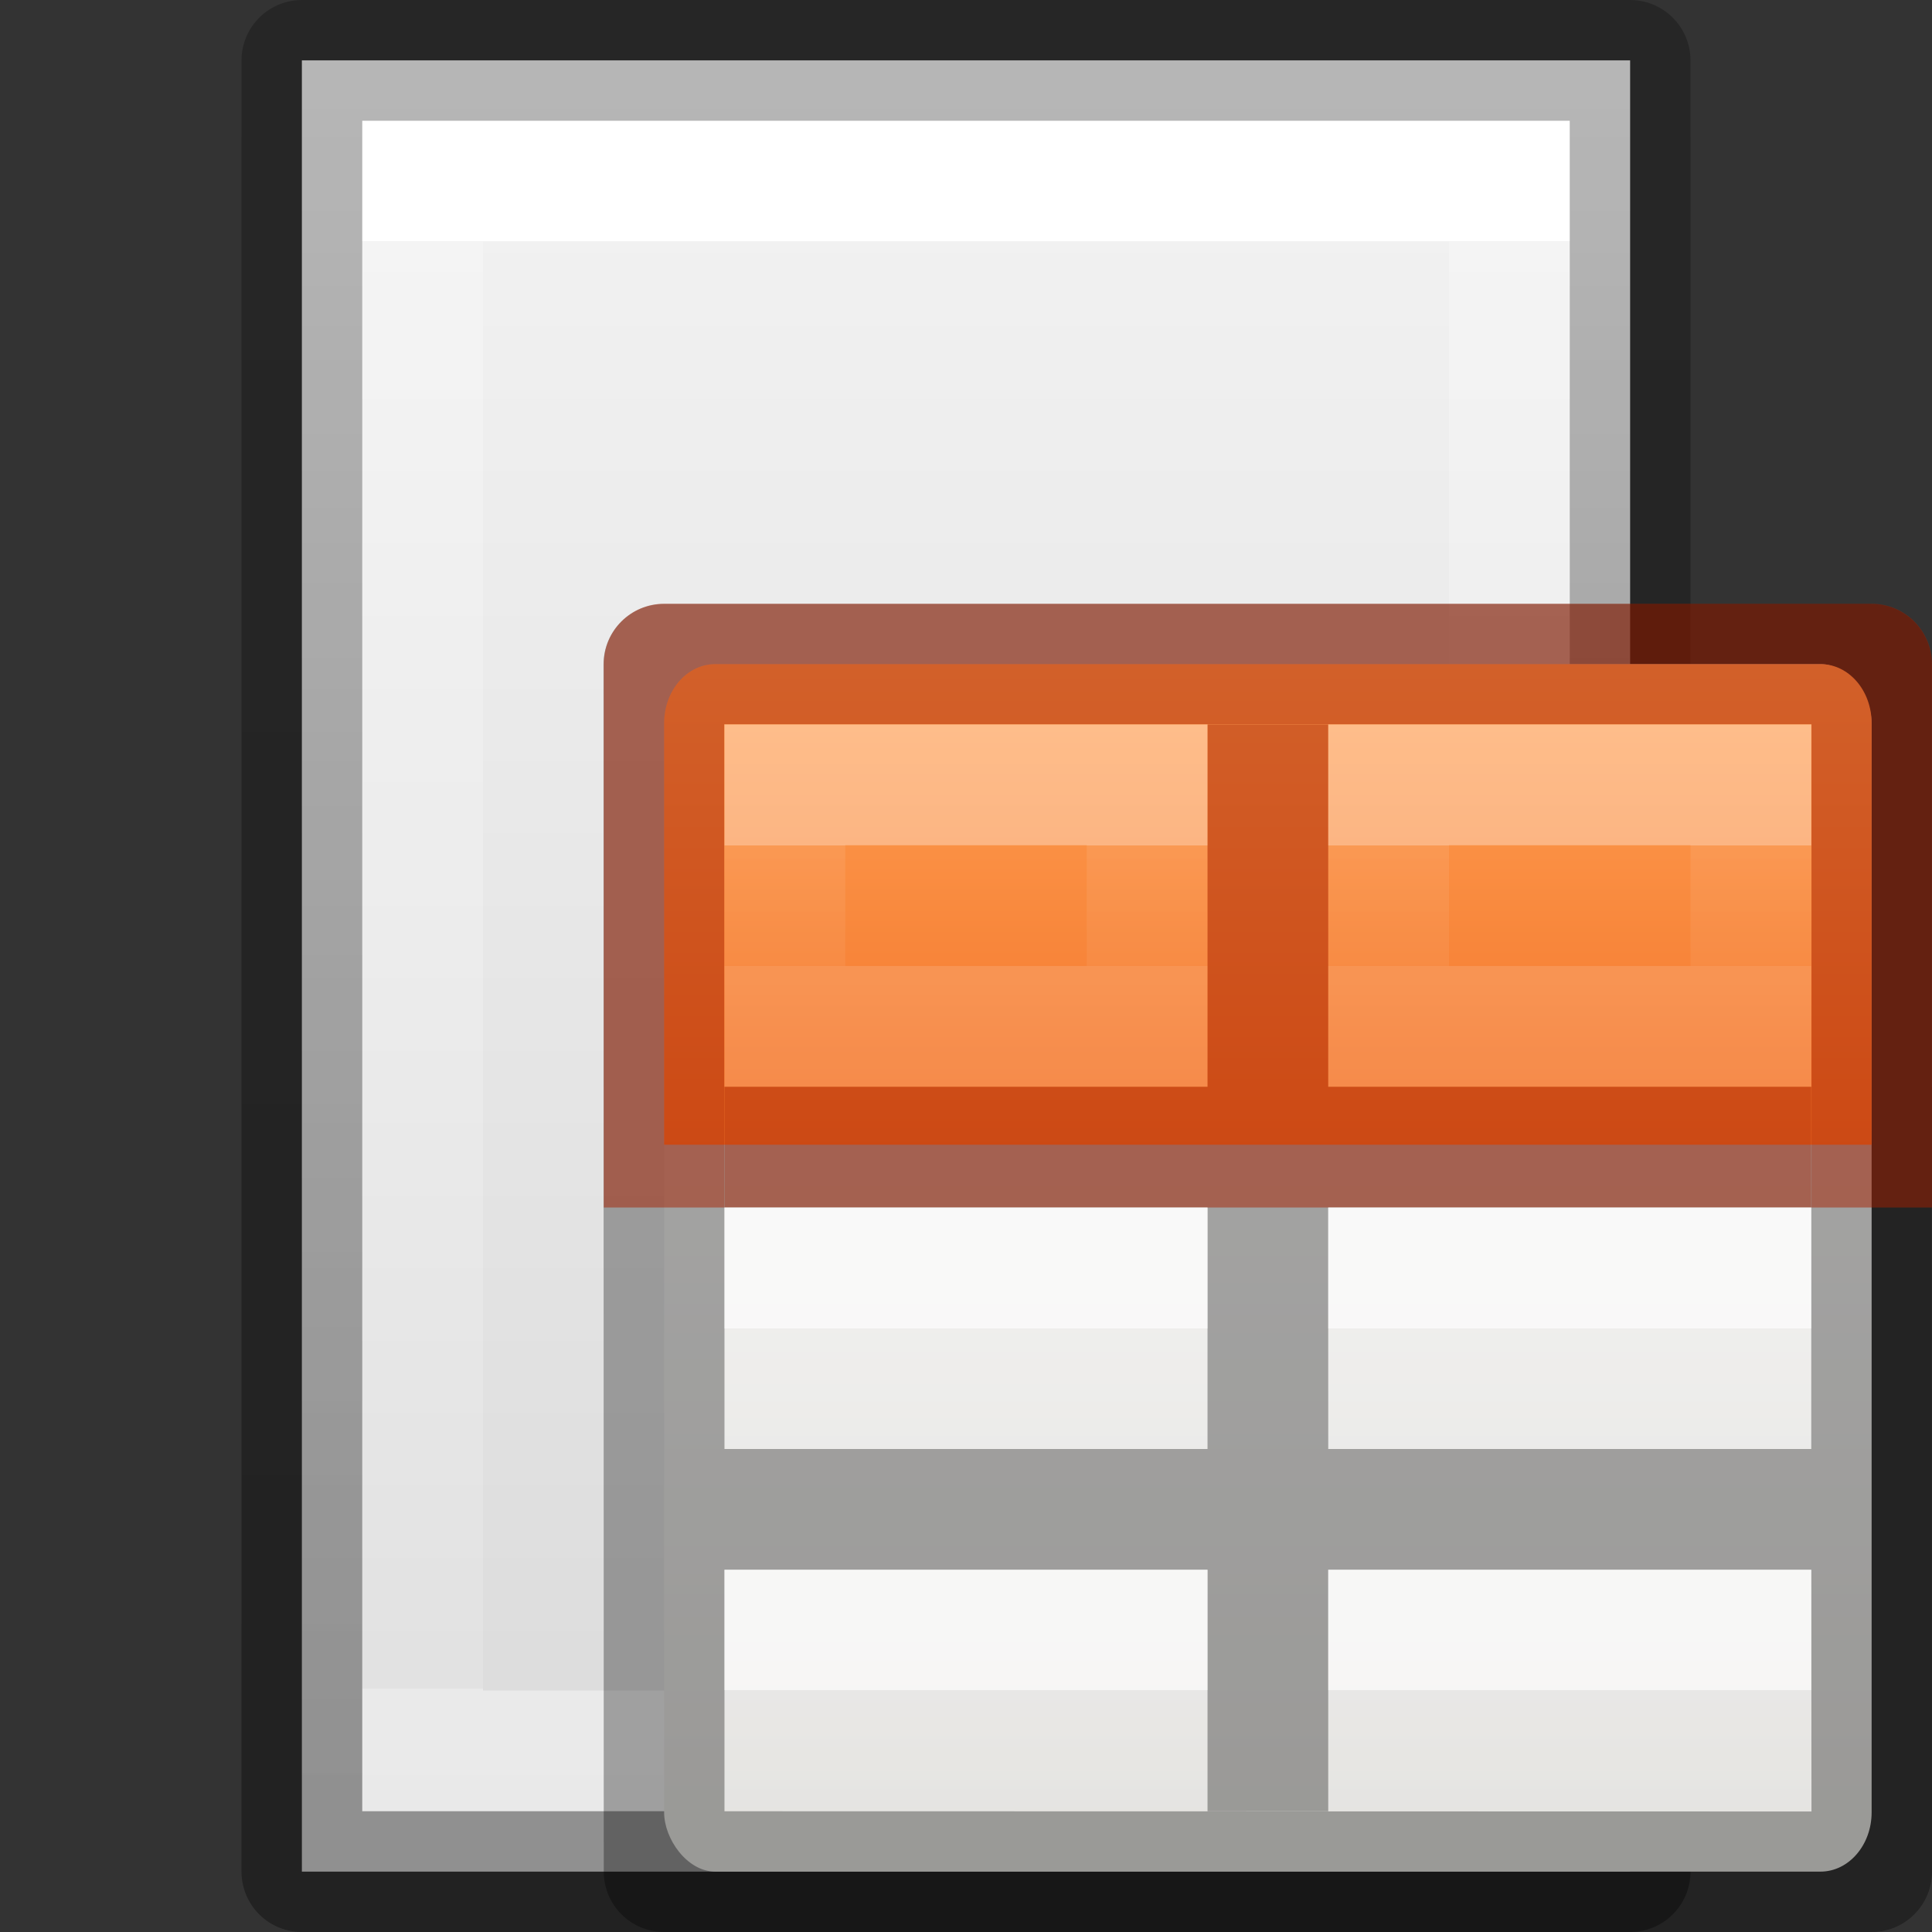
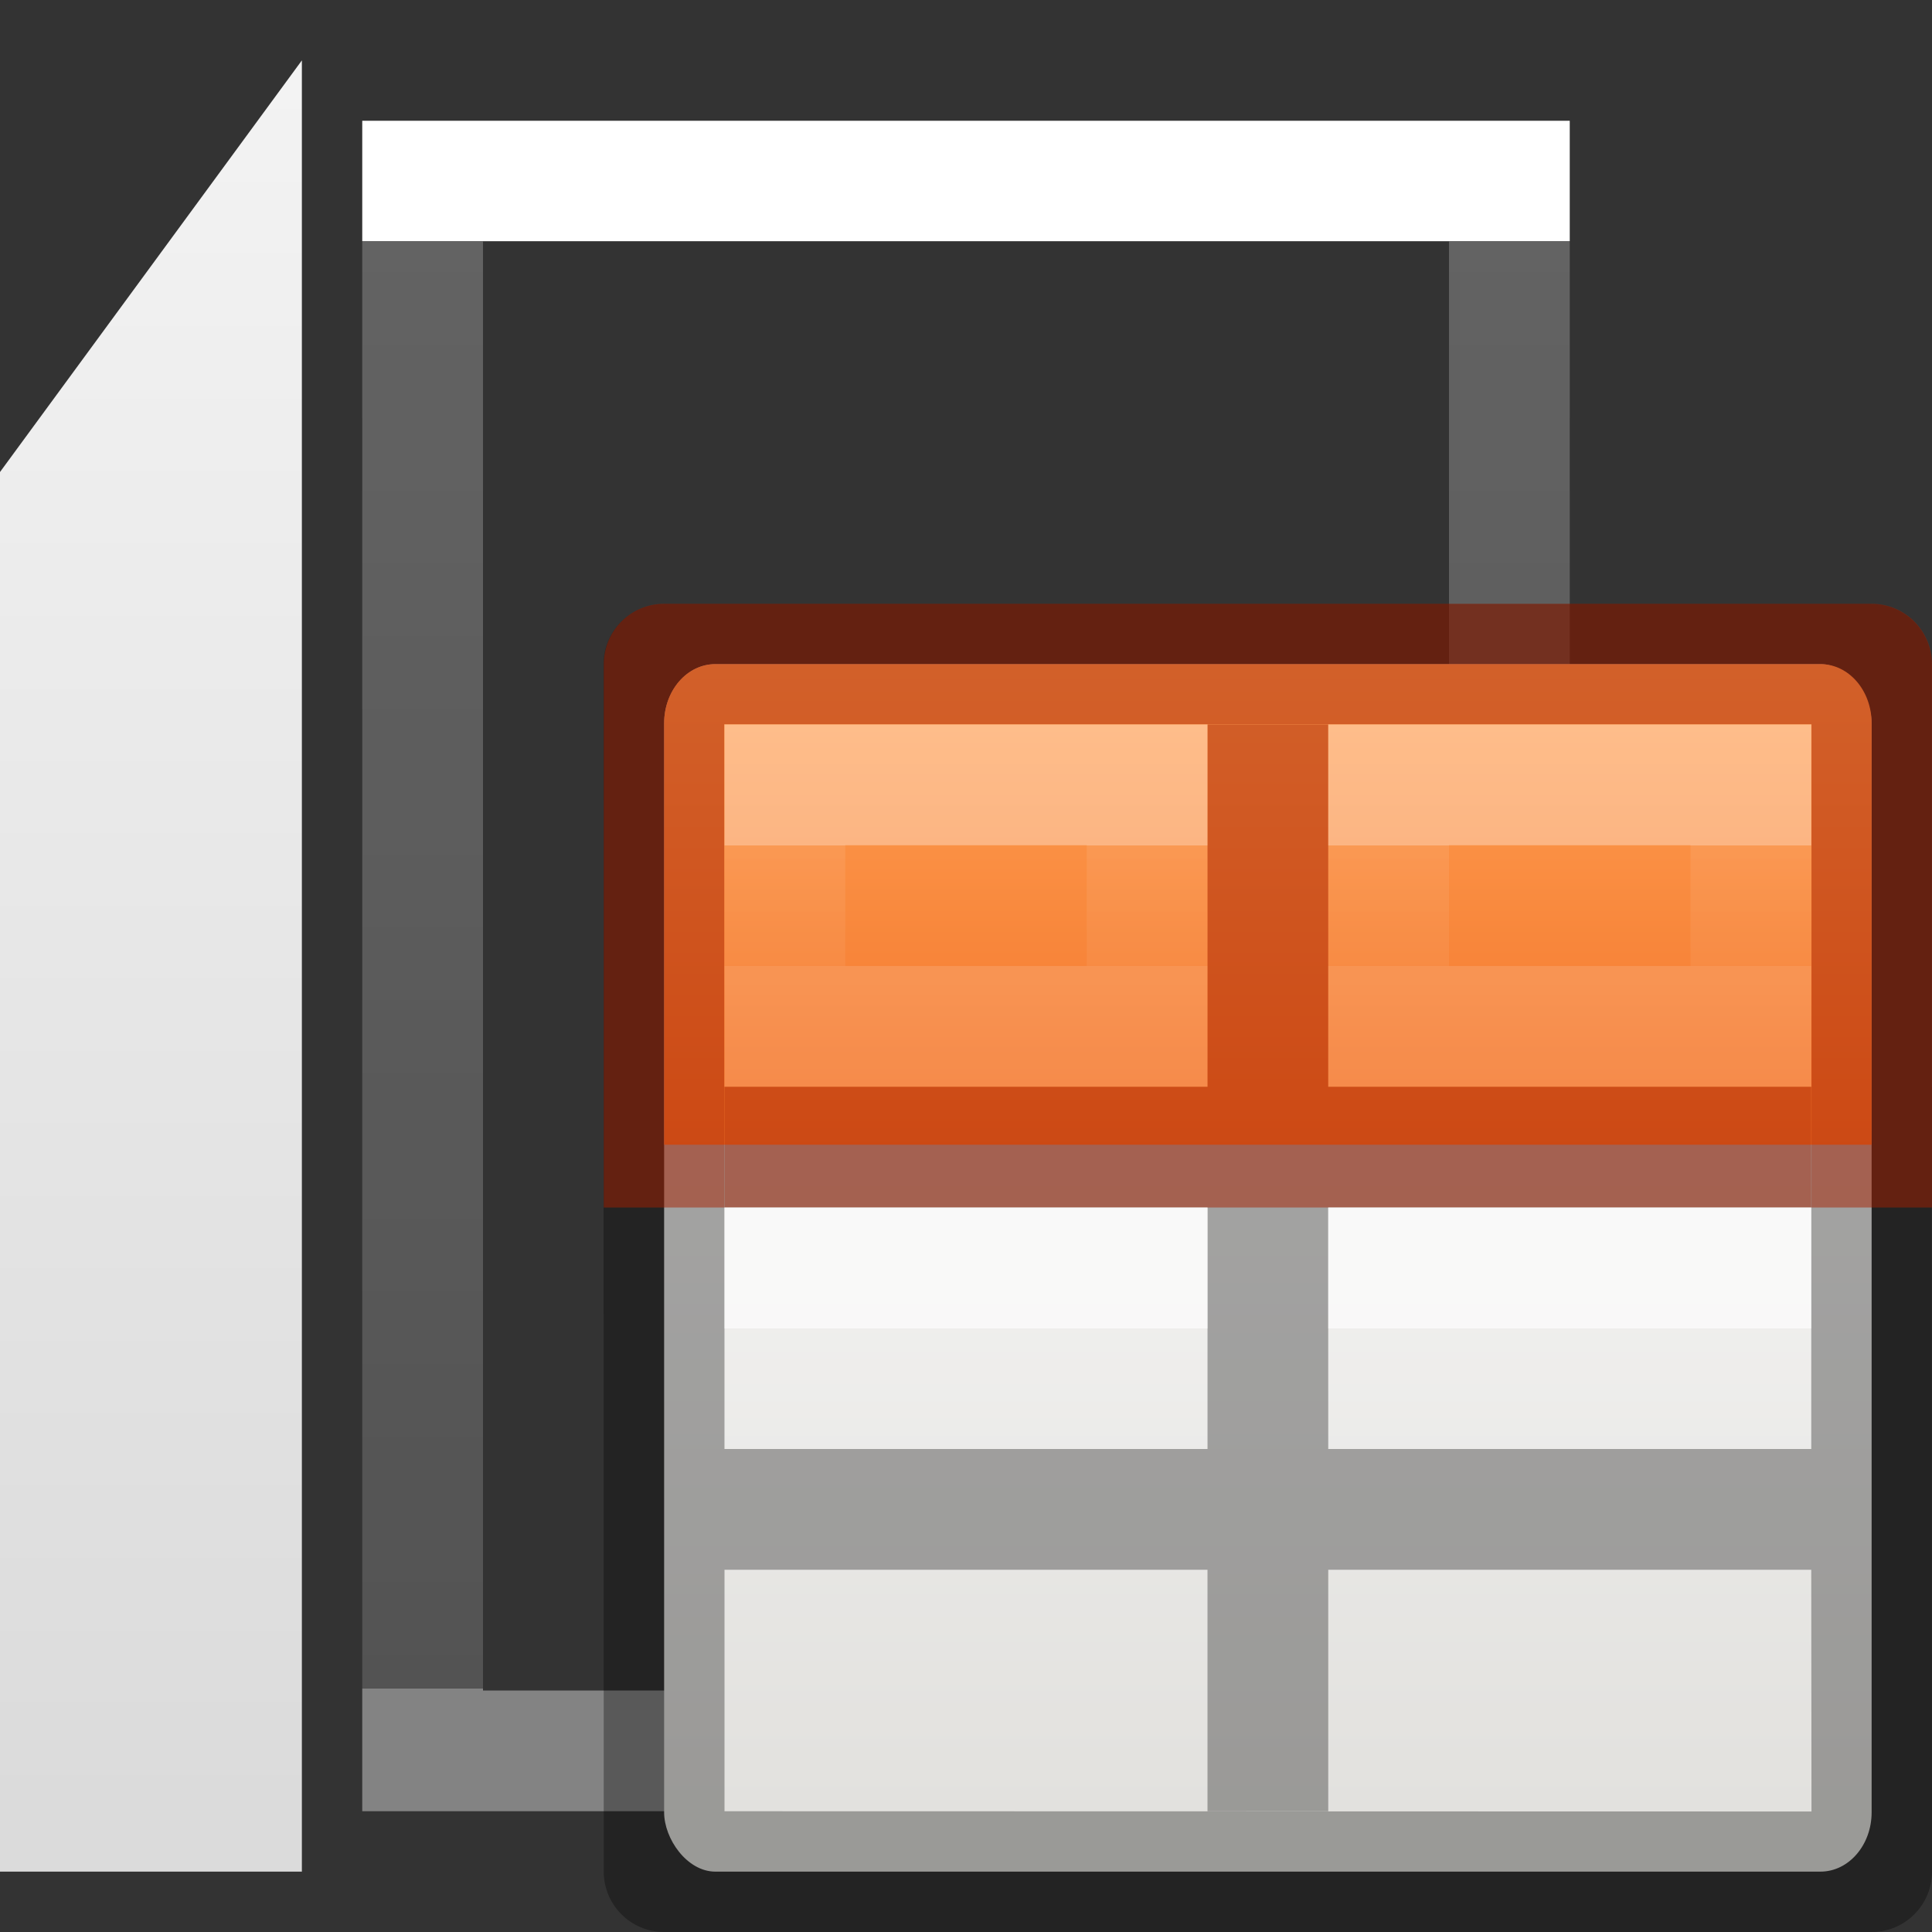
<svg xmlns="http://www.w3.org/2000/svg" xmlns:xlink="http://www.w3.org/1999/xlink" height="16" width="16">
  <rect width="100%" height="100%" fill="#333333" stroke="none" />
  <linearGradient id="a" gradientTransform="matrix(.594 0 0 .6 -19.765 1.467)" gradientUnits="userSpaceOnUse" x1="23.159" x2="23.159" y1="-2.445" y2="14.224">
    <stop offset="0" stop-color="#fafafa" />
    <stop offset="1" stop-color="#e2e1de" />
  </linearGradient>
  <linearGradient id="b" gradientUnits="userSpaceOnUse" x1="6" x2="6" y1=".5" y2="4.5">
    <stop offset="0" stop-color="#ffa154" />
    <stop offset="1" stop-color="#f37329" />
  </linearGradient>
  <linearGradient id="c" gradientTransform="translate(-1 -1)" gradientUnits="userSpaceOnUse" x1="9" x2="9" xlink:href="#d" y1="3" y2="4" />
  <linearGradient id="d" gradientTransform="matrix(.485 0 0 .527 -.165 -.4)" gradientUnits="userSpaceOnUse" x1="24.06" x2="24.06" y1="6.451" y2="10.246">
    <stop offset="0" stop-color="#fff" />
    <stop offset="0" stop-color="#fff" stop-opacity=".235" />
    <stop offset="1" stop-color="#fff" stop-opacity=".157" />
    <stop offset="1" stop-color="#fff" stop-opacity=".392" />
  </linearGradient>
  <linearGradient id="e" gradientTransform="translate(-6 -1)" gradientUnits="userSpaceOnUse" x1="9" x2="9" xlink:href="#d" y1="3" y2="4" />
  <linearGradient id="f" gradientTransform="translate(-1 6)" gradientUnits="userSpaceOnUse" x1="9" x2="9" xlink:href="#d" y1="3" y2="4" />
  <linearGradient id="g" gradientTransform="translate(-6 6)" gradientUnits="userSpaceOnUse" x1="9" x2="9" xlink:href="#d" y1="3" y2="4" />
  <linearGradient id="h" gradientTransform="translate(-1 3)" gradientUnits="userSpaceOnUse" x1="9" x2="9" xlink:href="#d" y1="3" y2="4" />
  <linearGradient id="i" gradientTransform="translate(-6 3)" gradientUnits="userSpaceOnUse" x1="9" x2="9" xlink:href="#d" y1="3" y2="4" />
  <linearGradient id="j" gradientTransform="matrix(.254 0 0 .305 19.13 -.685)" gradientUnits="userSpaceOnUse" x1="-51.786" x2="-51.786" y1="50.786" y2="2.906">
    <stop offset="0" stop-opacity=".34" />
    <stop offset="1" stop-opacity=".247" />
  </linearGradient>
  <linearGradient id="k" gradientTransform="matrix(.243 0 0 .351 2.162 -.432)" gradientUnits="userSpaceOnUse" x1="24" x2="24" y1="6.923" y2="41.077">
    <stop offset="0" stop-color="#fff" />
    <stop offset="0" stop-color="#fff" stop-opacity=".235" />
    <stop offset="1" stop-color="#fff" stop-opacity=".157" />
    <stop offset="1" stop-color="#fff" stop-opacity=".392" />
  </linearGradient>
  <linearGradient id="l" gradientTransform="matrix(.314 0 0 .326 .457 -.322)" gradientUnits="userSpaceOnUse" x1="25.132" x2="25.132" y1=".985" y2="47.013">
    <stop offset="0" stop-color="#f4f4f4" />
    <stop offset="1" stop-color="#dbdbdb" />
  </linearGradient>
-   <path d="m2.5.5h11v15h-11z" fill="url(#l)" stroke-width="1.086" />
+   <path d="m2.5.5v15h-11z" fill="url(#l)" stroke-width="1.086" />
  <path d="m12.5 14.5h-9v-13h9z" fill="none" stroke="url(#k)" stroke-linecap="round" />
-   <path d="m2.5.5h11v15h-11z" fill="none" stroke="url(#j)" stroke-linejoin="round" />
  <g transform="translate(5 5)">
    <rect fill="url(#a)" height="10" rx=".424" ry=".491" width="10" x=".5" y=".5" />
    <path d="m.498.002c-.276 0-.5.224-.5.5l.002 9.998c0 .276.224.5.5.5h10c.276 0 .5-.224.5-.5l-.002-5.5h.002v-1h-.002v-3.498c0-.276-.224-.5-.5-.5zm.498.998h9.004v3h-4.002v-2.998h-1v2.998h-4.002zm.004 4h4v2h-4v1h4v2h1v-2h4l.002 2.002-9.002-.002zm5 0h4v2h-4z" fill="#030303" opacity=".32" />
    <path d="m.924.5c-.235 0-.424.218-.424.49v3.49h10v-3.49c0-.272-.189-.49-.424-.49z" fill="url(#b)" />
    <path d="m.5 0c-.276 0-.5.224-.5.5v4.5h.998v-4.002h9.004v4.002h.998v-4.5c0-.276-.224-.5-.5-.5zm4.5 1v3h-4v1h9v-1h-4v-3z" fill="#a62100" fill-opacity=".502" />
    <g fill="none" stroke-linecap="square" stroke-opacity=".675">
      <path d="m6.5 1.5h3v2h-3z" opacity=".5" stroke="url(#c)" />
      <path d="m1.5 1.5h3v2h-3z" opacity=".5" stroke="url(#e)" />
-       <path d="m6.5 8.5h3v1h-3z" stroke="url(#f)" />
-       <path d="m1.5 8.5h3v1h-3z" stroke="url(#g)" />
      <path d="m6.5 5.5h3v1h-3z" stroke="url(#h)" />
      <path d="m1.5 5.5h3v1h-3z" stroke="url(#i)" />
    </g>
  </g>
</svg>